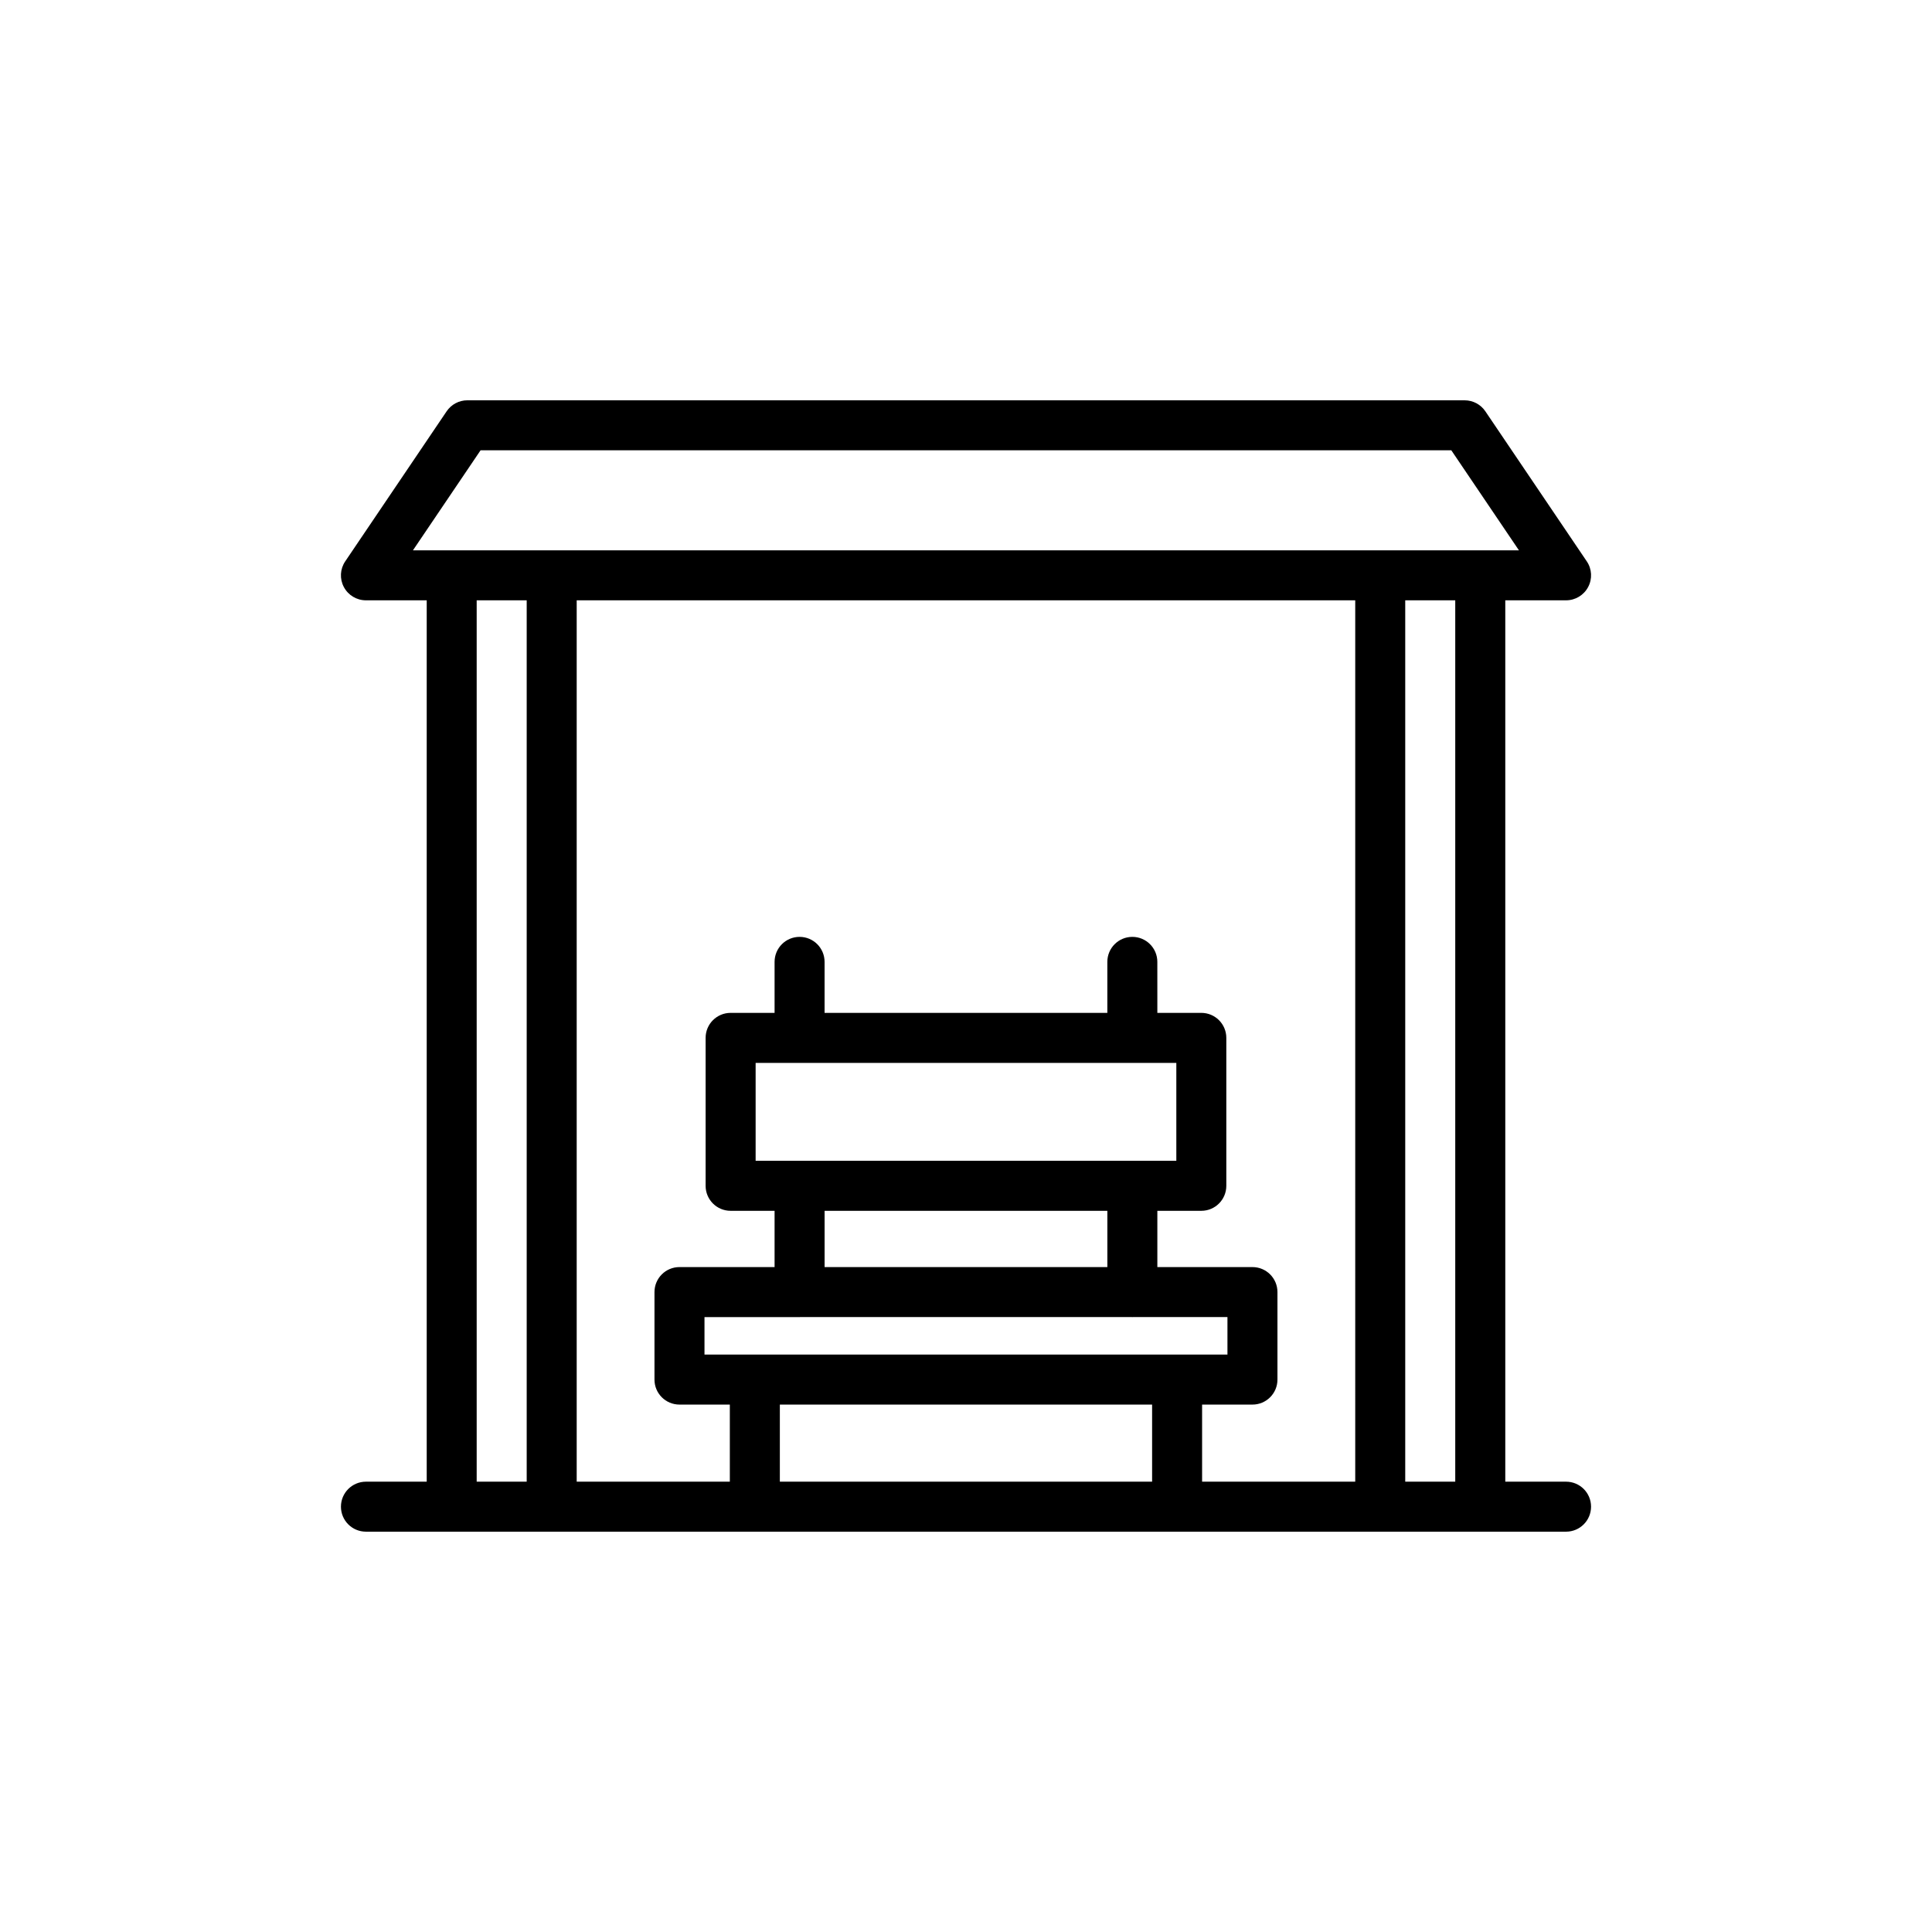
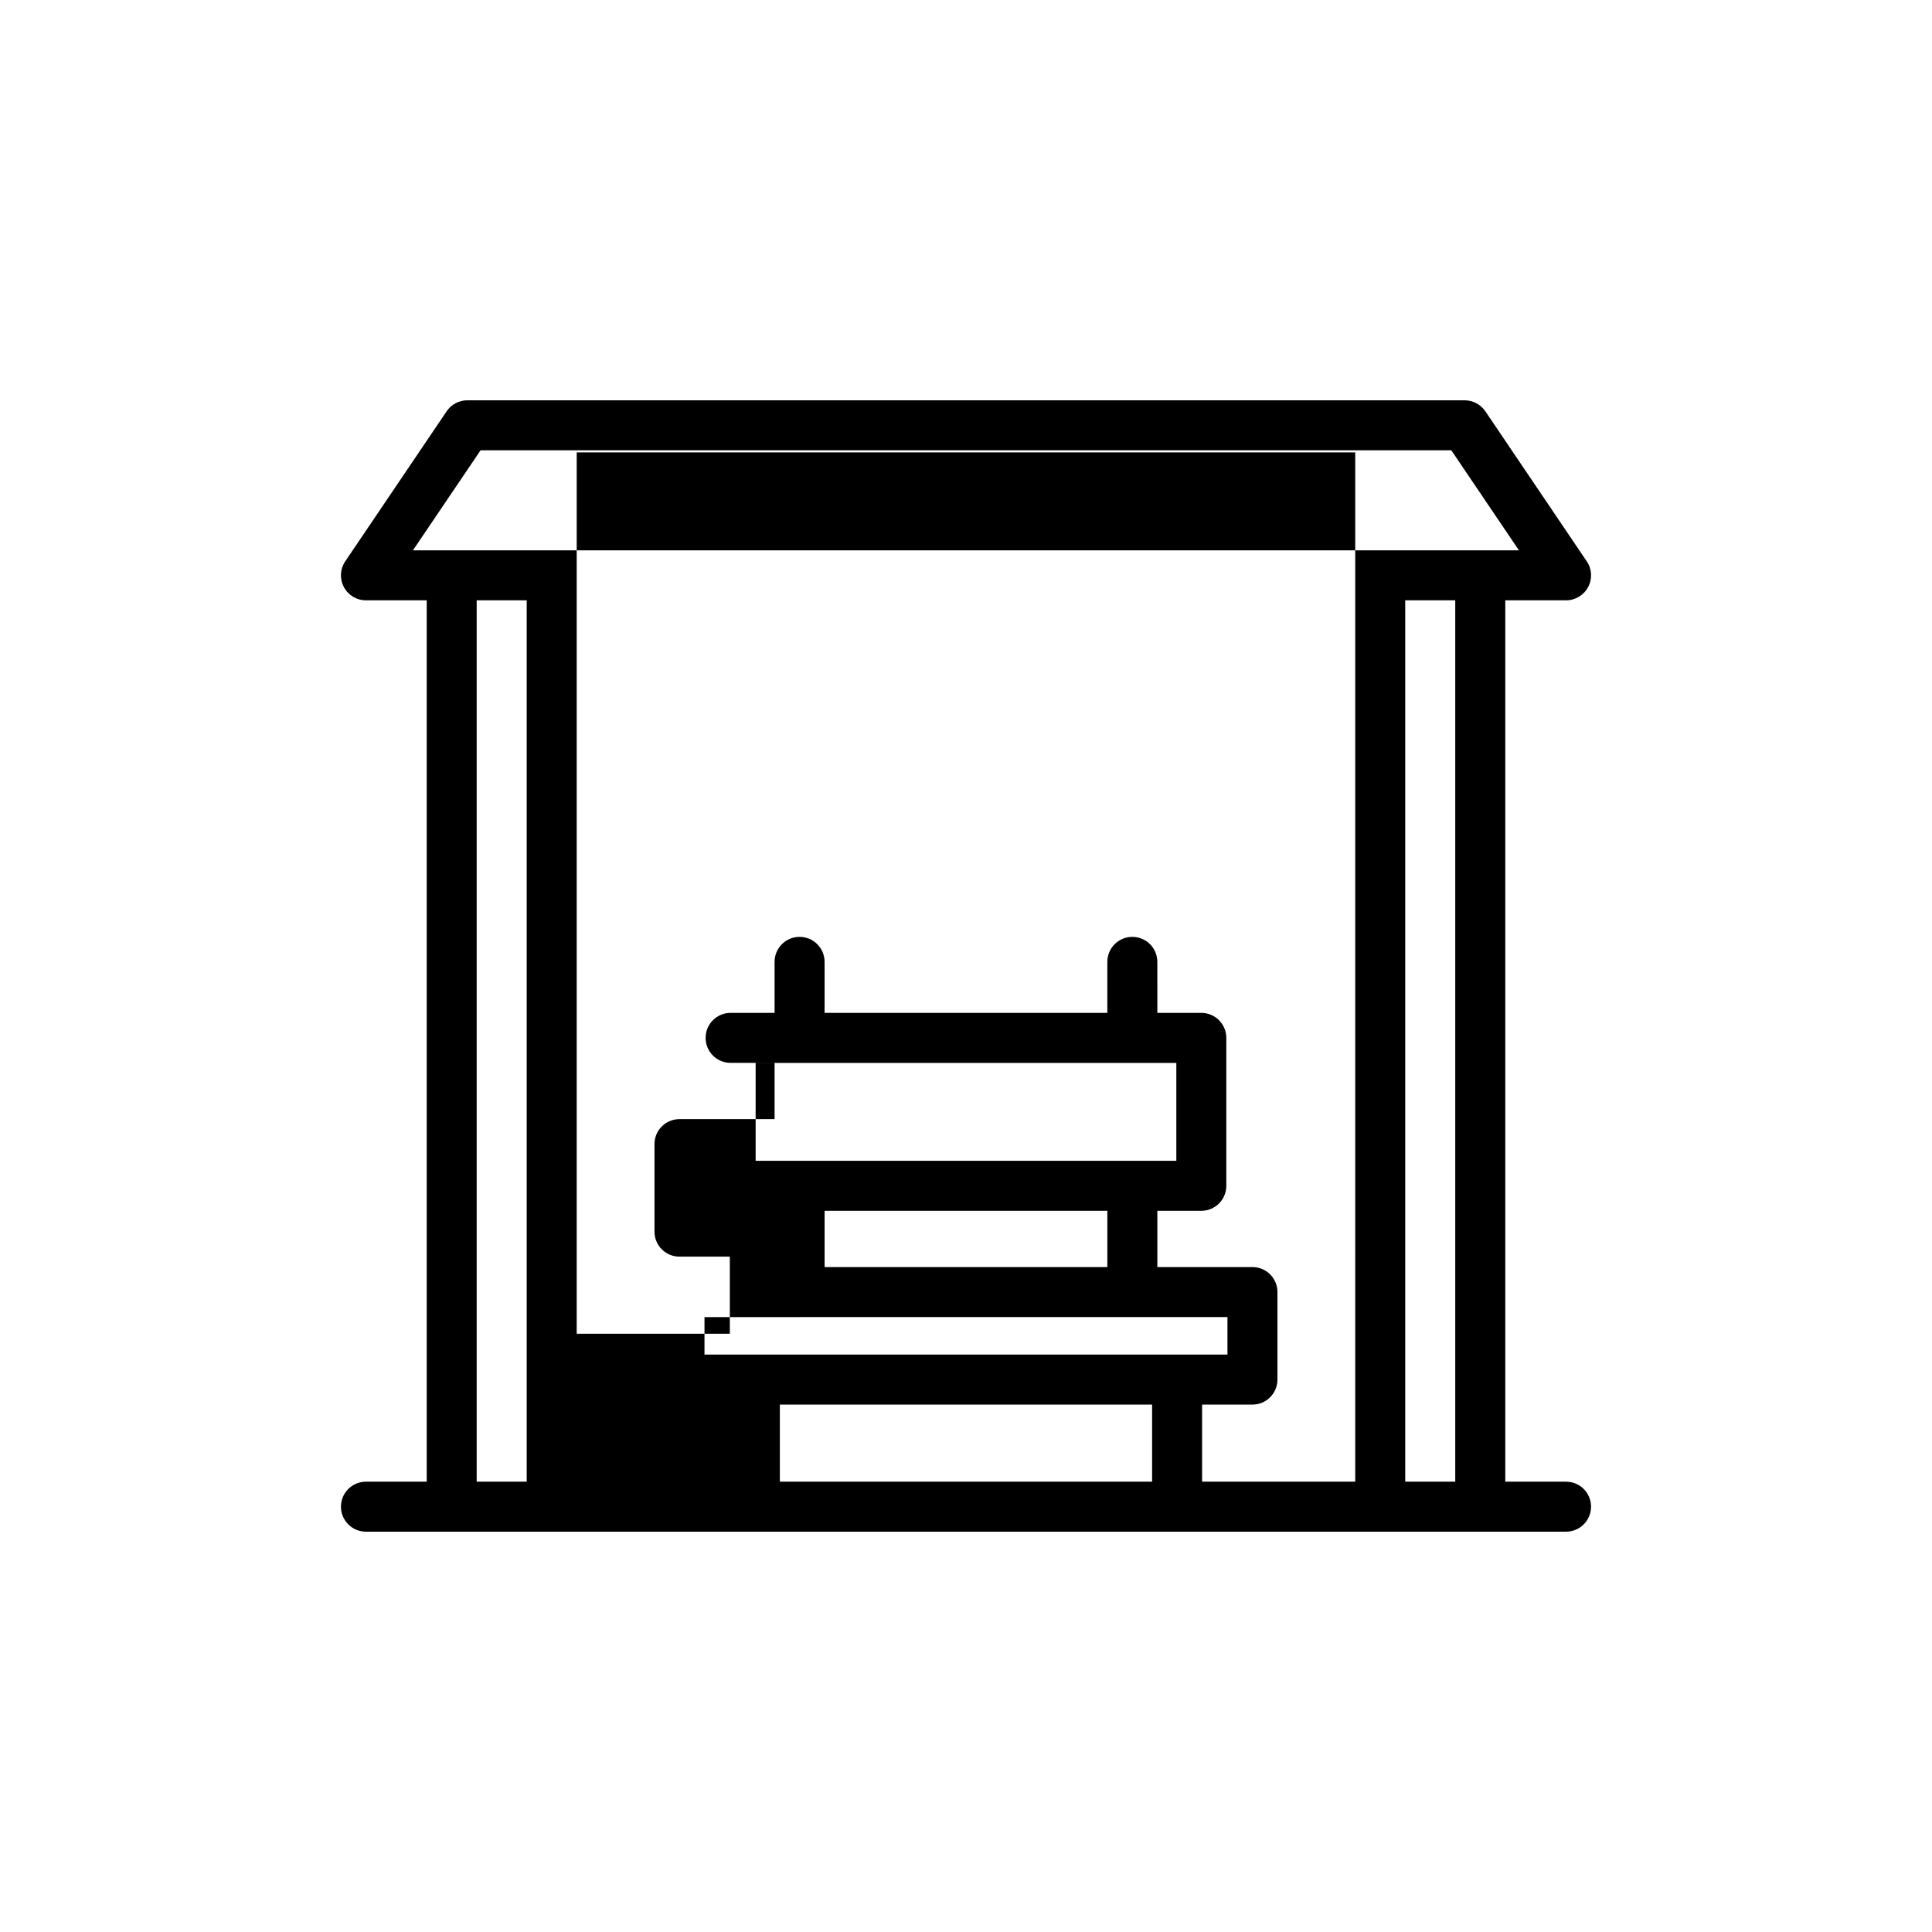
<svg xmlns="http://www.w3.org/2000/svg" fill="#000000" width="800px" height="800px" version="1.1" viewBox="144 144 512 512">
-   <path d="m559.02 536.66h-16.105v-233.57h16.105c2.453 0 4.703-1.352 5.852-3.519 1.152-2.16 1.016-4.789-0.363-6.812l-26.871-39.754c-1.23-1.824-3.285-2.918-5.488-2.918l-264.3-0.004c-2.199 0-4.258 1.094-5.488 2.918l-26.871 39.758c-1.379 2.027-1.516 4.652-0.363 6.812 1.145 2.168 3.398 3.519 5.852 3.519h16.105v233.57h-16.105c-3.664 0-6.625 2.965-6.625 6.625 0 3.664 2.965 6.625 6.625 6.625h318.04c3.664 0 6.625-2.965 6.625-6.625 0.004-3.664-2.961-6.625-6.621-6.625zm-275.44 0h-13.254v-233.57h13.254zm165.74 0h-98.652v-20.43h98.652zm-105.07-85.031v-25.953h111.49v25.953zm93.211 13.25v14.91h-74.934v-14.91zm-81.559 28.18c0.035 0 0.062-0.02 0.098-0.02h87.988c0.035 0 0.062 0.02 0.098 0.02s0.062-0.02 0.098-0.02h25.105v9.938l-138.59 0.004v-9.938h25.105c0.035-0.004 0.066 0.016 0.098 0.016zm147.25 43.602h-40.582v-20.43h13.344c3.664 0 6.625-2.965 6.625-6.625v-23.191c0-3.664-2.965-6.625-6.625-6.625h-25.203v-14.91h11.652c3.664 0 6.625-2.965 6.625-6.625v-39.207c0-3.664-2.965-6.625-6.625-6.625h-11.652l-0.004-13.516c0-3.664-2.965-6.625-6.625-6.625-3.664 0-6.625 2.965-6.625 6.625v13.516h-74.934v-13.516c0-3.664-2.965-6.625-6.625-6.625-3.664 0-6.625 2.965-6.625 6.625v13.516h-11.652c-3.664 0-6.625 2.965-6.625 6.625v39.207c0 3.664 2.965 6.625 6.625 6.625h11.652v14.91h-25.203c-3.664 0-6.625 2.965-6.625 6.625v23.191c0 3.664 2.965 6.625 6.625 6.625h13.344v20.43h-40.582v-233.57h206.32zm26.504 0h-13.254v-233.57h13.254zm-19.879-246.82h-256.34l17.918-26.504h257.26l17.918 26.504z" />
+   <path d="m559.02 536.66h-16.105v-233.57h16.105c2.453 0 4.703-1.352 5.852-3.519 1.152-2.16 1.016-4.789-0.363-6.812l-26.871-39.754c-1.23-1.824-3.285-2.918-5.488-2.918l-264.3-0.004c-2.199 0-4.258 1.094-5.488 2.918l-26.871 39.758c-1.379 2.027-1.516 4.652-0.363 6.812 1.145 2.168 3.398 3.519 5.852 3.519h16.105v233.57h-16.105c-3.664 0-6.625 2.965-6.625 6.625 0 3.664 2.965 6.625 6.625 6.625h318.04c3.664 0 6.625-2.965 6.625-6.625 0.004-3.664-2.961-6.625-6.621-6.625zm-275.44 0h-13.254v-233.57h13.254zm165.74 0h-98.652v-20.43h98.652zm-105.07-85.031v-25.953h111.49v25.953zm93.211 13.25v14.91h-74.934v-14.91zm-81.559 28.18c0.035 0 0.062-0.02 0.098-0.02h87.988c0.035 0 0.062 0.02 0.098 0.02s0.062-0.02 0.098-0.02h25.105v9.938l-138.59 0.004v-9.938h25.105c0.035-0.004 0.066 0.016 0.098 0.016zm147.25 43.602h-40.582v-20.43h13.344c3.664 0 6.625-2.965 6.625-6.625v-23.191c0-3.664-2.965-6.625-6.625-6.625h-25.203v-14.91h11.652c3.664 0 6.625-2.965 6.625-6.625v-39.207c0-3.664-2.965-6.625-6.625-6.625h-11.652l-0.004-13.516c0-3.664-2.965-6.625-6.625-6.625-3.664 0-6.625 2.965-6.625 6.625v13.516h-74.934v-13.516c0-3.664-2.965-6.625-6.625-6.625-3.664 0-6.625 2.965-6.625 6.625v13.516h-11.652c-3.664 0-6.625 2.965-6.625 6.625c0 3.664 2.965 6.625 6.625 6.625h11.652v14.91h-25.203c-3.664 0-6.625 2.965-6.625 6.625v23.191c0 3.664 2.965 6.625 6.625 6.625h13.344v20.43h-40.582v-233.57h206.32zm26.504 0h-13.254v-233.57h13.254zm-19.879-246.82h-256.34l17.918-26.504h257.26l17.918 26.504z" />
</svg>